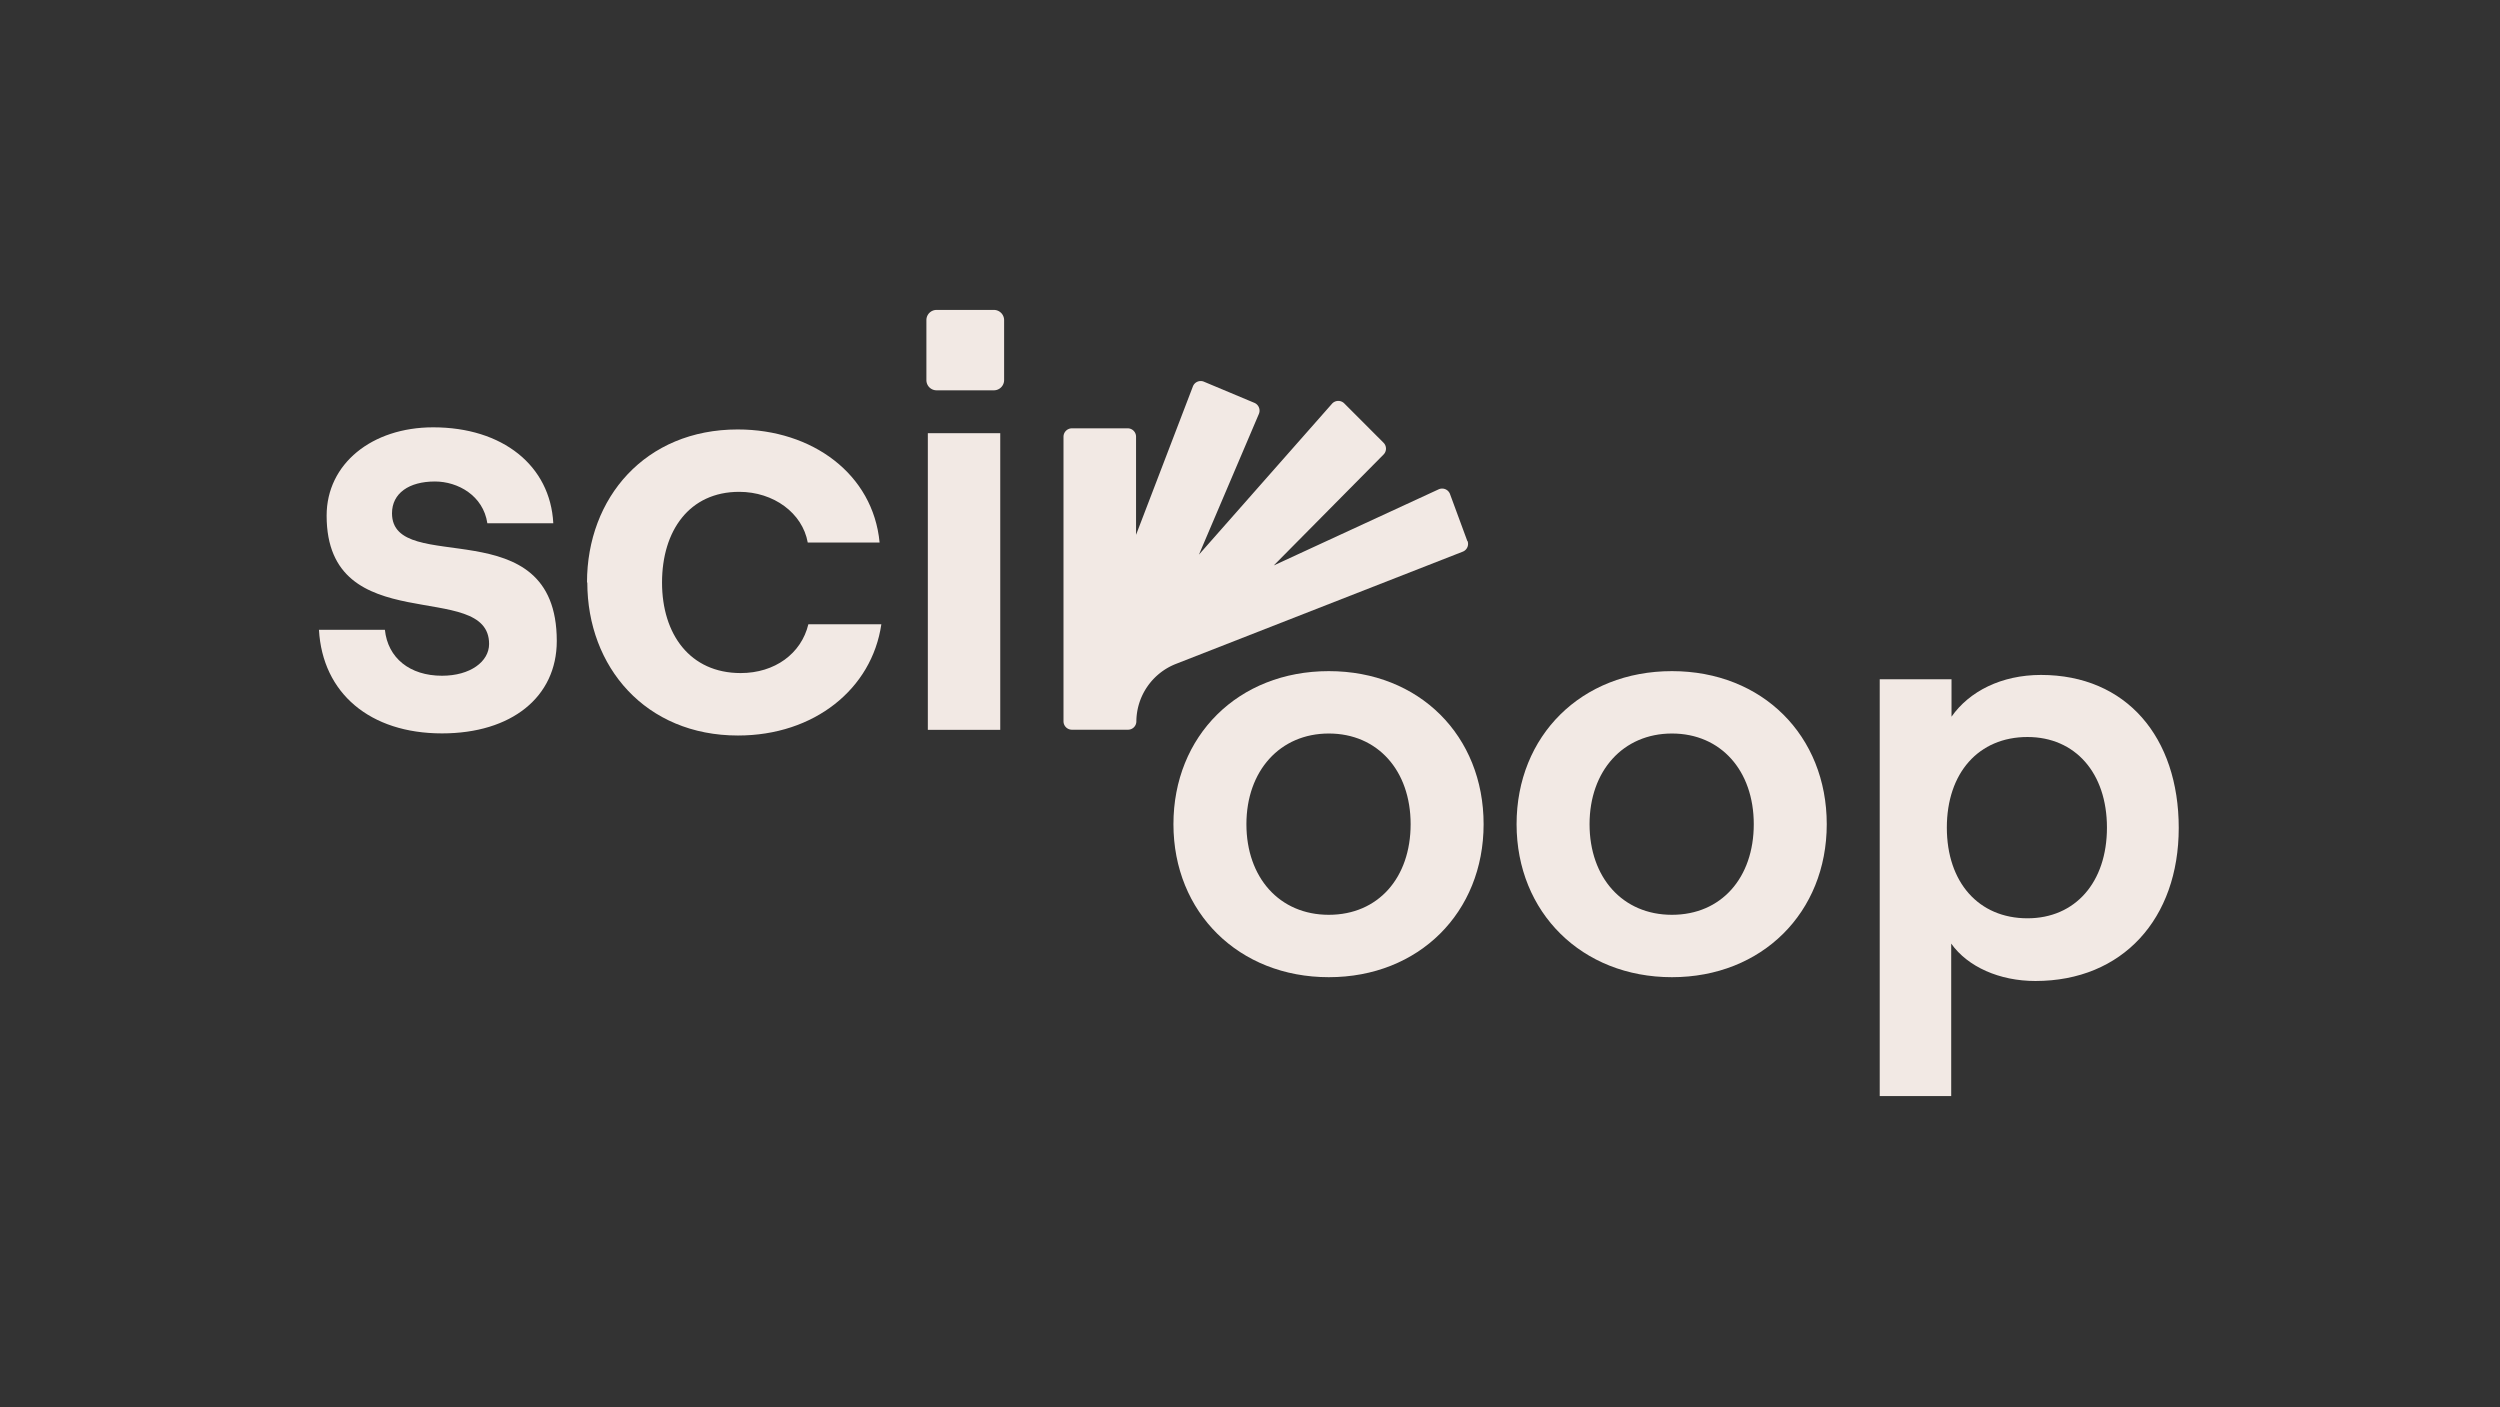
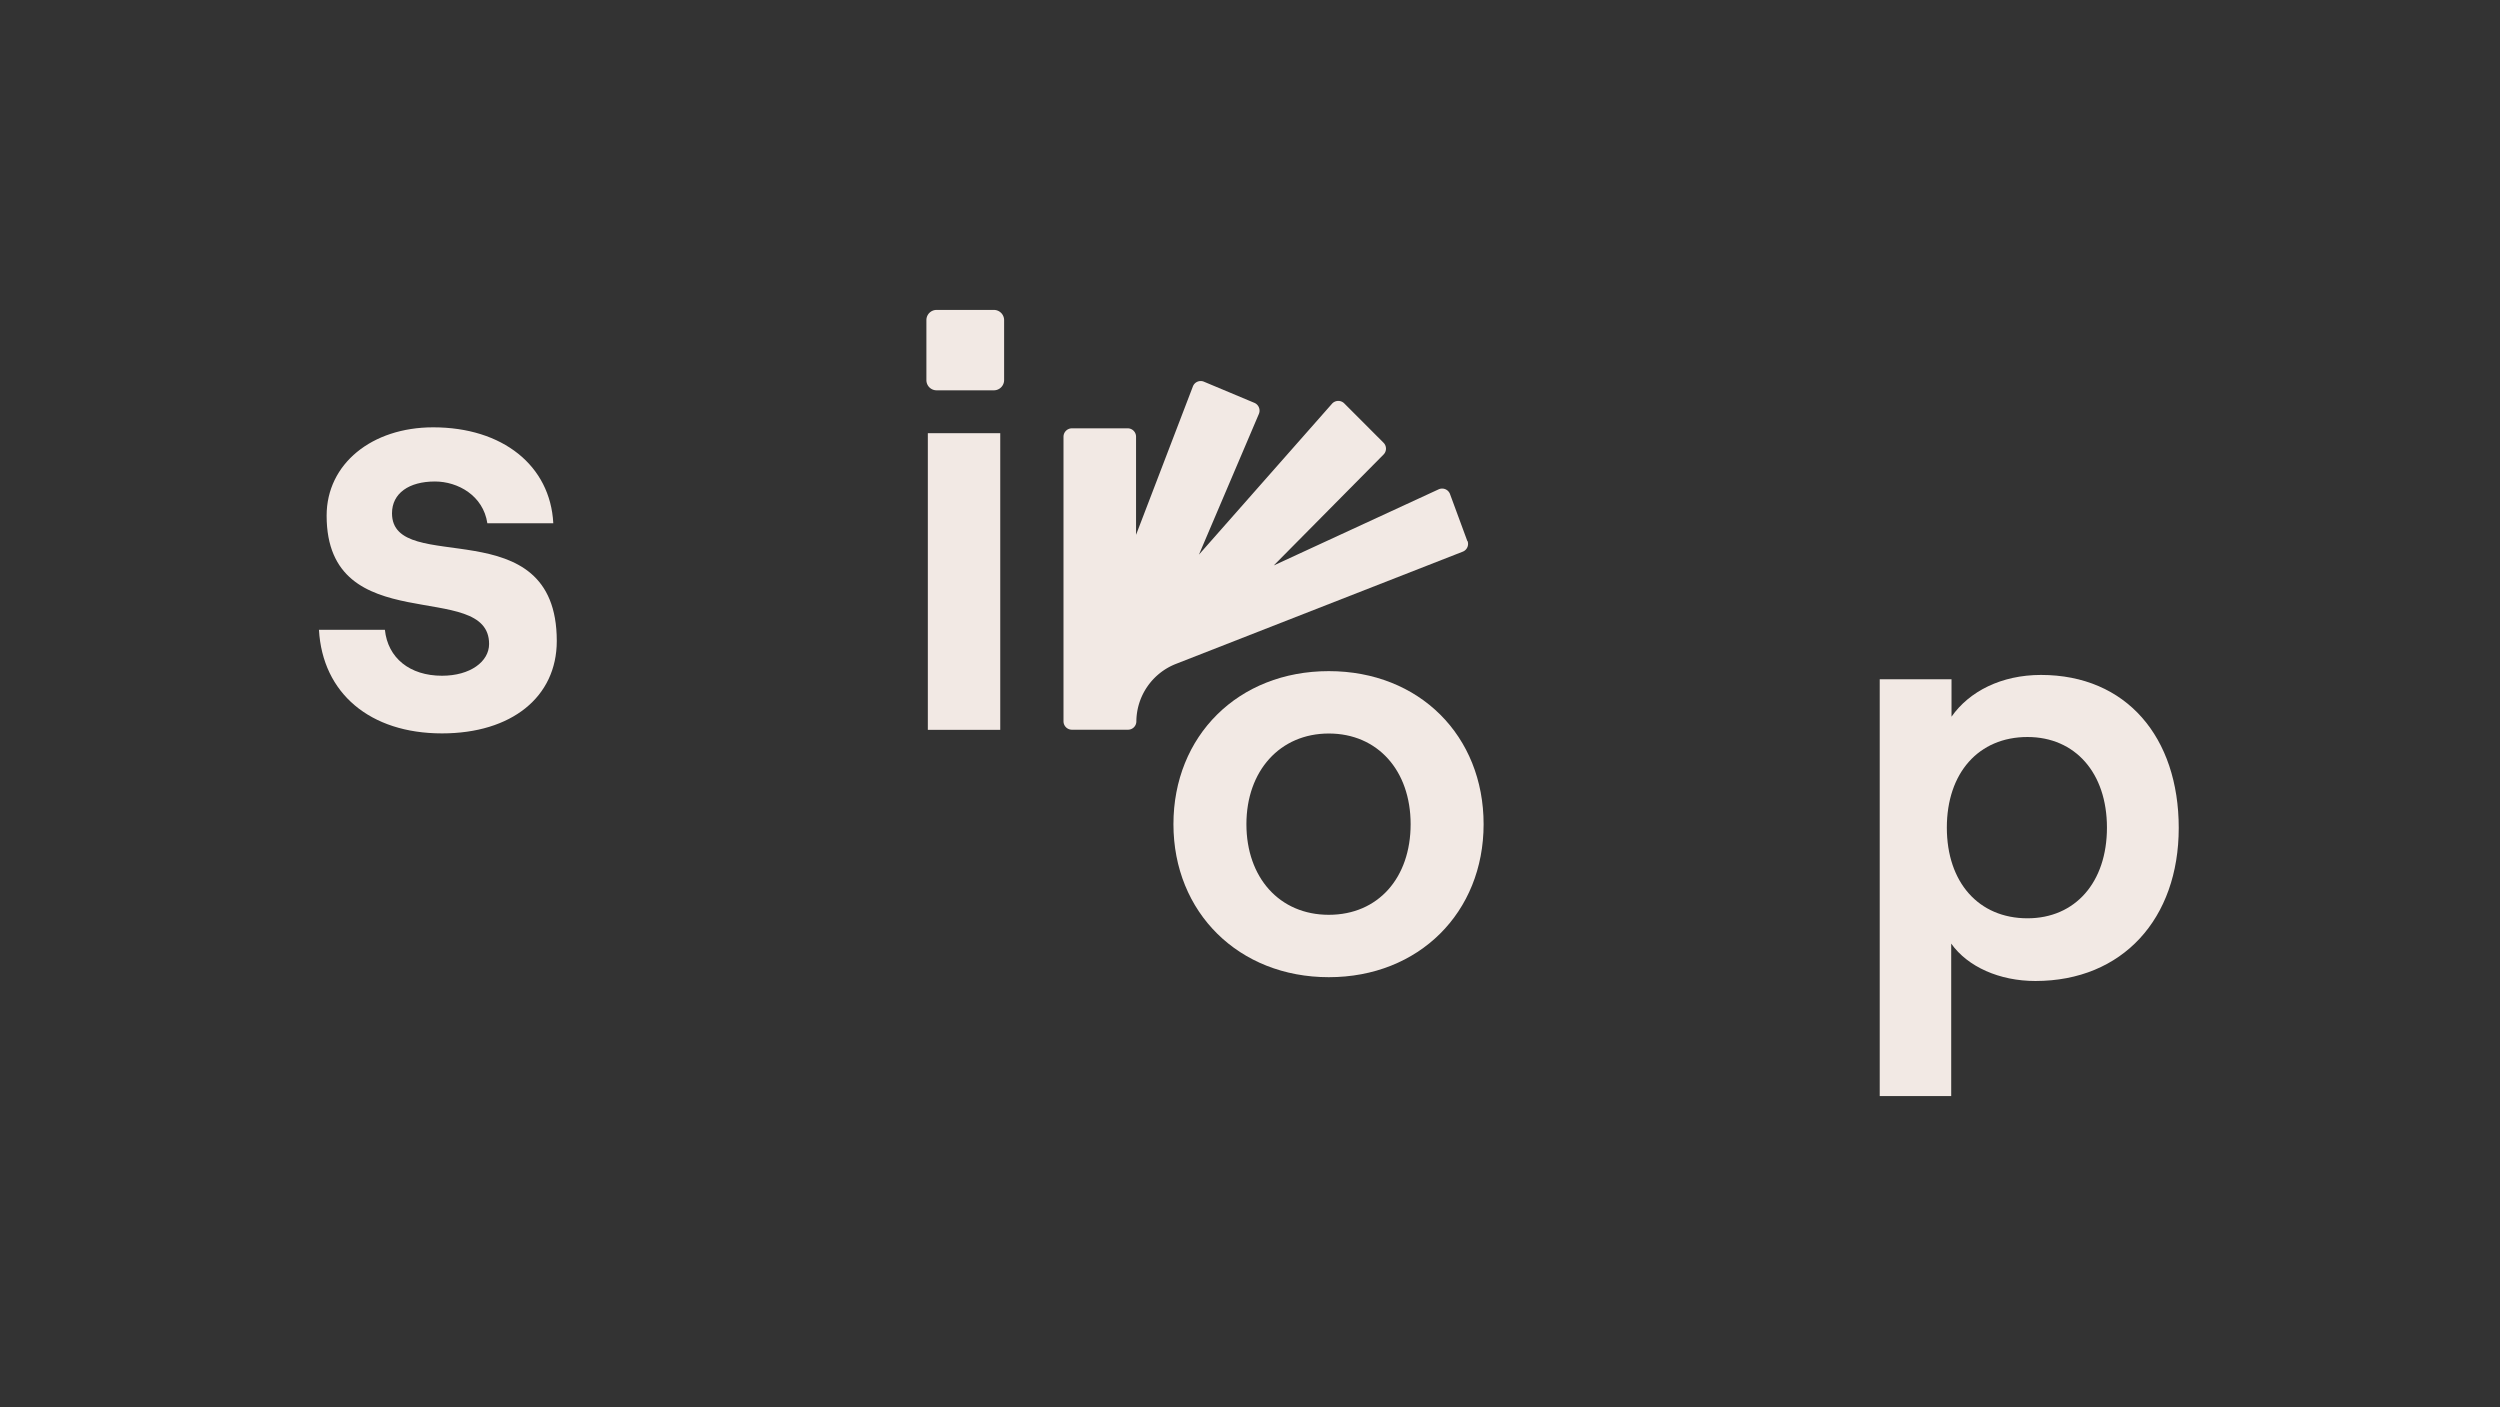
<svg xmlns="http://www.w3.org/2000/svg" viewBox="0 0 401.15 225.8">
  <rect x="0" y="0" width="401.15" height="225.8" fill="#333333" stroke="none" />
  <defs>
    <style>.cls-1{fill:#f2e9e4;}.cls-2{fill:none;}</style>
  </defs>
  <g id="Layer_2" data-name="Layer 2">
    <g id="Layer_1-2" data-name="Layer 1">
      <path class="cls-1" d="M51.18,101.06H61.76c.47,4.53,4,7.37,9.16,7.37,4.54,0,7.56-2.27,7.56-5.1,0-10.58-26.07-.48-26.07-20.59,0-8.32,7.27-14.17,17.1-14.17,11.14,0,18.79,6.14,19.27,15.39H78.2c-.66-4.44-4.73-6.7-8.41-6.7-4.16,0-6.89,1.89-6.89,5.1,0,10.29,26.44-1,26.44,20.49,0,9-7.27,14.83-18.42,14.83-11.52,0-19.17-6.42-19.74-16.62" />
-       <path class="cls-1" d="M94.19,93.47c0-13.6,9.36-24.56,24.18-24.56,12,0,21.73,7.18,22.77,18.14H129.61c-.85-4.73-5.47-8.13-11-8.13-8,0-12.38,6.24-12.38,14.55S110.72,108,118.85,108c5.47,0,9.72-3.11,10.86-7.83h11.71c-1.51,10.38-10.77,17.85-23,17.85-14.82,0-24.18-11-24.18-24.56" />
      <path class="cls-1" d="M161.12,51.36V61a1.64,1.64,0,0,1-1.64,1.63h-9.19A1.63,1.63,0,0,1,148.65,61V51.36a1.63,1.63,0,0,1,1.64-1.63h9.19a1.64,1.64,0,0,1,1.64,1.63" />
      <rect class="cls-1" x="148.88" y="69.51" width="11.62" height="47.6" />
      <path class="cls-1" d="M188.29,132.25c0-14.17,10.39-24.56,24.93-24.56s24.84,10.39,24.84,24.56-10.39,24.55-24.84,24.55-24.93-10.39-24.93-24.55m38.06,0c0-8.6-5.29-14.55-13.13-14.55s-13.22,6-13.22,14.55,5.29,14.54,13.22,14.54,13.13-5.95,13.13-14.54" />
-       <path class="cls-1" d="M243.35,132.25c0-14.17,10.39-24.56,24.93-24.56s24.84,10.39,24.84,24.56-10.39,24.55-24.84,24.55-24.93-10.39-24.93-24.55m38.06,0c0-8.6-5.29-14.55-13.13-14.55s-13.22,6-13.22,14.55,5.29,14.54,13.22,14.54,13.13-5.95,13.13-14.54" />
      <path class="cls-1" d="M301.62,109h11.52V115c2.84-4.06,8-6.7,14.36-6.7,13.7,0,22.1,10,22.1,24.55s-9,24.56-23,24.56c-5.76,0-10.86-2.27-13.51-6v24.46H301.62Zm36.46,23.8c0-8.78-5.1-14.54-12.75-14.54-7.84,0-12.94,5.76-12.94,14.54s5.1,14.55,12.94,14.55c7.65,0,12.75-5.76,12.75-14.55" />
      <path class="cls-1" d="M235.46,86.85l-2.79-7.57a1.35,1.35,0,0,0-1.83-.76L204.39,90.73,222,72.94a1.34,1.34,0,0,0,0-1.9l-6.29-6.3a1.35,1.35,0,0,0-2,.07L192.38,89,202,66.42a1.36,1.36,0,0,0-.72-1.78l-8.09-3.39a1.34,1.34,0,0,0-1.78.76l-9.12,23.81V70.07A1.34,1.34,0,0,0,181,68.73h-9a1.35,1.35,0,0,0-1.35,1.34v45.67a1.35,1.35,0,0,0,1.35,1.35h9a1.34,1.34,0,0,0,1.34-1.35,10,10,0,0,1,6.35-9.21l46-18a1.34,1.34,0,0,0,.79-1.73" />
      <path class="cls-2" d="M25.54,134.68C11,134.68.46,124.29.46,110S11,85.27,25.54,85.27s25,10.39,25,24.71S40,134.68,25.54,134.68Zm0-49.12C11.18,85.56.75,95.83.75,110s10.43,24.41,24.79,24.41,24.7-10.27,24.7-24.41S39.85,85.56,25.54,85.56Zm0,39.11c-8,0-13.37-5.91-13.37-14.69s5.37-14.69,13.37-14.69a12.52,12.52,0,0,1,9.61,4.09A15.51,15.51,0,0,1,38.81,110a15.5,15.5,0,0,1-3.66,10.59A12.53,12.53,0,0,1,25.54,124.67Zm0-29.09c-7.82,0-13.08,5.78-13.08,14.4s5.26,14.4,13.08,14.4,13-5.79,13-14.4S33.31,95.58,25.54,95.58Z" />
      <path class="cls-2" d="M213.22,225.54c-14.53,0-25.08-10.39-25.08-24.7s10.55-24.7,25.08-24.7,25,10.38,25,24.7S227.7,225.54,213.22,225.54Zm0-49.11c-14.36,0-24.79,10.26-24.79,24.41s10.43,24.41,24.79,24.41,24.7-10.27,24.7-24.41S227.53,176.43,213.22,176.43Zm0,39.1c-8,0-13.37-5.91-13.37-14.69s5.38-14.69,13.37-14.69a12.49,12.49,0,0,1,9.61,4.1,17.11,17.11,0,0,1,0,21.18A12.53,12.53,0,0,1,213.22,215.53Zm0-29.09c-7.82,0-13.08,5.79-13.08,14.4s5.26,14.4,13.08,14.4,13-5.79,13-14.4S221,186.44,213.22,186.44Z" />
      <path class="cls-2" d="M172.69,49.61c-14.53,0-25.08-10.39-25.08-24.7S158.16.2,172.69.2s25,10.39,25,24.71S187.17,49.61,172.69,49.61Zm0-49.12c-14.36,0-24.79,10.27-24.79,24.42s10.43,24.41,24.79,24.41,24.7-10.27,24.7-24.41S187,.49,172.69.49Zm0,39.11c-8,0-13.37-5.91-13.37-14.69s5.37-14.69,13.37-14.69a12.52,12.52,0,0,1,9.61,4.09A15.51,15.51,0,0,1,186,24.91,15.5,15.5,0,0,1,182.3,35.5,12.53,12.53,0,0,1,172.69,39.6Zm0-29.09c-7.82,0-13.08,5.78-13.08,14.4s5.26,14.4,13.08,14.4,13-5.79,13-14.4S180.46,10.51,172.69,10.51Z" />
      <path class="cls-2" d="M375.35,157c-14.54,0-25.08-10.39-25.08-24.7s10.54-24.71,25.08-24.71,25,10.39,25,24.71S389.82,157,375.35,157Zm0-49.12c-14.37,0-24.79,10.27-24.79,24.42s10.42,24.41,24.79,24.41S400,146.39,400,132.25,389.66,107.83,375.35,107.83Zm0,39.11c-8,0-13.37-5.91-13.37-14.69s5.37-14.69,13.37-14.69a12.52,12.52,0,0,1,9.61,4.09,17.17,17.17,0,0,1,0,21.19A12.53,12.53,0,0,1,375.35,146.94Zm0-29.09c-7.83,0-13.08,5.78-13.08,14.4s5.25,14.4,13.08,14.4,13-5.79,13-14.4S383.11,117.85,375.35,117.85Z" />
      <polygon class="cls-2" points="350.37 176.22 348.49 176.22 348.49 175.93 350.08 175.93 350.08 174.33 350.37 174.33 350.37 176.22" />
      <path class="cls-2" d="M345,176.22h-3.48v-.29H345Zm-7,0h-3.48v-.29H338Zm-7,0H327.6v-.29h3.48Zm-7,0h-3.48v-.29h3.48Zm-7,0h-3.48v-.29h3.48Zm-7,0h-3.48v-.29h3.48Zm-7,0h-3.48v-.29h3.48Zm-7,0H292.8v-.29h3.48Zm-7,0h-3.48v-.29h3.48Zm-7,0h-3.48v-.29h3.48Zm-7,0h-3.48v-.29h3.48Zm-7,0H265v-.29h3.48Zm-7,0H258v-.29h3.48Zm-7,0H251v-.29h3.48Zm-7,0h-3.48v-.29h3.48Zm-7,0h-3.48v-.29h3.48Zm-7,0h-3.48v-.29h3.48Zm-7,0H223.2v-.29h3.48Zm-7,0h-3.48v-.29h3.48Zm-7,0h-3.48v-.29h3.48Zm-7,0h-3.49v-.29h3.49Zm-7,0h-3.48v-.29h3.48Zm-7,0h-3.48v-.29h3.48Zm-7,0h-3.48v-.29h3.48Zm-7,0h-3.48v-.29H178Zm-7,0h-3.48v-.29H171Zm-7,0h-3.48v-.29H164Zm-7,0h-3.48v-.29h3.48Zm-7,0h-3.48v-.29h3.48Zm-7,0h-3.48v-.29h3.48Zm-7,0h-3.48v-.29h3.48Zm-7,0h-3.48v-.29h3.48Zm-7,0h-3.48v-.29h3.48Zm-7,0h-3.48v-.29h3.48Zm-7,0h-3.48v-.29h3.48Zm-7,0H97.91v-.29h3.48Zm-7,0H91v-.29h3.48Zm-7,0H84v-.29h3.48Zm-7,0H77v-.29h3.48Zm-7,0H70.07v-.29h3.48Zm-7,0H63.11v-.29h3.48Zm-7,0H56.15v-.29h3.48Z" />
      <polygon class="cls-2" points="52.66 176.22 50.78 176.22 50.78 174.33 51.07 174.33 51.07 175.93 52.66 175.93 52.66 176.22" />
      <path class="cls-2" d="M51.07,170.82h-.29v-3.51h.29Zm0-7h-.29v-3.51h.29Zm0-7h-.29v-3.51h.29Zm0-7h-.29v-3.51h.29Zm0-7h-.29v-3.51h.29Zm0-7h-.29v-3.51h.29Zm0-7h-.29v-3.51h.29Zm0-7h-.29v-3.51h.29Zm0-7h-.29v-3.51h.29Zm0-7h-.29v-3.51h.29Zm0-7h-.29V97.11h.29Zm0-7h-.29V90.08h.29Zm0-7h-.29V83.06h.29Zm0-7h-.29V76h.29Zm0-7h-.29V69h.29Zm0-7h-.29V62h.29Zm0-7h-.29V55h.29Z" />
      <polygon class="cls-2" points="51.07 51.47 50.78 51.47 50.78 49.58 52.66 49.58 52.66 49.87 51.07 49.87 51.07 51.47" />
      <path class="cls-2" d="M345,49.87h-3.48v-.29H345Zm-7,0h-3.48v-.29H338Zm-7,0H327.6v-.29h3.48Zm-7,0h-3.48v-.29h3.48Zm-7,0h-3.48v-.29h3.48Zm-7,0h-3.48v-.29h3.48Zm-7,0h-3.48v-.29h3.48Zm-7,0H292.8v-.29h3.48Zm-7,0h-3.48v-.29h3.48Zm-7,0h-3.48v-.29h3.48Zm-7,0h-3.48v-.29h3.48Zm-7,0H265v-.29h3.48Zm-7,0H258v-.29h3.48Zm-7,0H251v-.29h3.48Zm-7,0h-3.48v-.29h3.48Zm-7,0h-3.48v-.29h3.48Zm-7,0h-3.48v-.29h3.48Zm-7,0H223.2v-.29h3.48Zm-7,0h-3.48v-.29h3.48Zm-7,0h-3.48v-.29h3.48Zm-7,0h-3.49v-.29h3.49Zm-7,0h-3.48v-.29h3.48Zm-7,0h-3.48v-.29h3.48Zm-7,0h-3.48v-.29h3.48Zm-7,0h-3.48v-.29H178Zm-7,0h-3.48v-.29H171Zm-7,0h-3.48v-.29H164Zm-7,0h-3.48v-.29h3.48Zm-7,0h-3.48v-.29h3.48Zm-7,0h-3.48v-.29h3.48Zm-7,0h-3.48v-.29h3.48Zm-7,0h-3.48v-.29h3.48Zm-7,0h-3.48v-.29h3.48Zm-7,0h-3.48v-.29h3.48Zm-7,0h-3.48v-.29h3.48Zm-7,0H97.91v-.29h3.48Zm-7,0H91v-.29h3.48Zm-7,0H84v-.29h3.48Zm-7,0H77v-.29h3.48Zm-7,0H70.07v-.29h3.48Zm-7,0H63.11v-.29h3.48Zm-7,0H56.15v-.29h3.48Z" />
      <polygon class="cls-2" points="350.37 51.47 350.08 51.47 350.08 49.87 348.49 49.87 348.49 49.58 350.37 49.58 350.37 51.47" />
      <path class="cls-2" d="M350.37,170.82h-.29v-3.51h.29Zm0-7h-.29v-3.51h.29Zm0-7h-.29v-3.51h.29Zm0-7h-.29v-3.51h.29Zm0-7h-.29v-3.51h.29Zm0-7h-.29v-3.51h.29Zm0-7h-.29v-3.51h.29Zm0-7h-.29v-3.51h.29Zm0-7h-.29v-3.51h.29Zm0-7h-.29v-3.51h.29Zm0-7h-.29V97.11h.29Zm0-7h-.29V90.08h.29Zm0-7h-.29V83.06h.29Zm0-7h-.29V76h.29Zm0-7h-.29V69h.29Zm0-7h-.29V62h.29Zm0-7h-.29V55h.29Z" />
      <polygon class="cls-2" points="401.15 225.8 399.26 225.8 399.26 225.51 400.86 225.51 400.86 223.91 401.15 223.91 401.15 225.8" />
      <path class="cls-2" d="M395.74,225.8h-3.51v-.29h3.51Zm-7,0h-3.52v-.29h3.52Zm-7,0h-3.52v-.29h3.52Zm-7,0h-3.51v-.29h3.51Zm-7,0h-3.52v-.29h3.52Zm-7,0h-3.52v-.29h3.52Zm-7,0H350v-.29h3.51Zm-7,0H343v-.29h3.51Zm-7,0H336v-.29h3.52Zm-7,0h-3.52v-.29h3.52Zm-7,0H321.9v-.29h3.51Zm-7,0h-3.52v-.29h3.52Zm-7,0h-3.52v-.29h3.52Zm-7,0H300.8v-.29h3.51Zm-7,0h-3.52v-.29h3.52Zm-7,0h-3.52v-.29h3.52Zm-7,0H279.7v-.29h3.51Zm-7,0h-3.52v-.29h3.52Zm-7,0h-3.52v-.29h3.52Zm-7,0H258.6v-.29h3.51Zm-7,0h-3.52v-.29h3.52Zm-7,0h-3.52v-.29h3.52Zm-7,0H237.5v-.29H241Zm-7,0h-3.51v-.29H234Zm-7,0h-3.52v-.29H227Zm-7,0H216.4v-.29h3.52Zm-7,0h-3.51v-.29h3.51Zm-7,0h-3.52v-.29h3.52Zm-7,0H195.3v-.29h3.52Zm-7,0h-3.51v-.29h3.51Zm-7,0h-3.52v-.29h3.52Zm-7,0H174.2v-.29h3.52Zm-7,0h-3.51v-.29h3.51Zm-7,0h-3.52v-.29h3.52Zm-7,0H153.1v-.29h3.52Zm-7,0h-3.51v-.29h3.51Zm-7,0H139v-.29h3.51Zm-7,0H132v-.29h3.52Zm-7,0H125v-.29h3.52Zm-7,0h-3.51v-.29h3.51Zm-7,0H110.9v-.29h3.52Zm-7,0h-3.52v-.29h3.52Zm-7,0H96.84v-.29h3.51Zm-7,0H89.8v-.29h3.52Zm-7,0H82.77v-.29h3.52Zm-7,0H75.74v-.29h3.51Zm-7,0H68.7v-.29h3.52Zm-7,0H61.67v-.29h3.52Zm-7,0H54.64v-.29h3.51Zm-7,0H47.61v-.29h3.51Zm-7,0H40.57v-.29h3.52Zm-7,0H33.54v-.29h3.52Zm-7,0H26.51v-.29H30Zm-7,0H19.47v-.29H23Zm-7,0H12.44v-.29H16Zm-7,0H5.41v-.29H8.92Z" />
      <polygon class="cls-2" points="1.89 225.8 0 225.8 0 223.91 0.29 223.91 0.29 225.51 1.89 225.51 1.89 225.8" />
-       <path class="cls-2" d="M.29,220.39H0v-3.52H.29Zm0-7H0v-3.52H.29Zm0-7.05H0v-3.52H.29Zm0-7H0v-3.52H.29Zm0-7H0v-3.53H.29Zm0-7H0v-3.53H.29Zm0-7.05H0v-3.52H.29Zm0-7H0v-3.52H.29Zm0-7.05H0v-3.52H.29Zm0-7.05H0v-3.52H.29Zm0-7H0v-3.53H.29Zm0-7H0v-3.53H.29Zm0-7.05H0v-3.53H.29Zm0-7.05H0v-3.52H.29Zm0-7H0v-3.52H.29Zm0-7H0v-3.52H.29Zm0-7H0v-3.53H.29Zm0-7.05H0V97H.29Zm0-7H0V90H.29Zm0-7H0V83H.29Zm0-7H0V75.9H.29Zm0-7H0V68.85H.29Zm0-7H0V61.8H.29Zm0-7H0V54.75H.29Zm0-7.05H0V47.7H.29Zm0-7H0V40.66H.29Zm0-7H0V33.61H.29Zm0-7.05H0V26.56H.29Zm0-7H0V19.51H.29Zm0-7H0V12.46H.29Zm0-7H0V5.41H.29Z" />
      <polygon class="cls-2" points="0.29 1.89 0 1.89 0 0 1.89 0 1.89 0.29 0.29 0.29 0.29 1.89" />
      <path class="cls-2" d="M395.74.29h-3.51V0h3.51Zm-7,0h-3.52V0h3.52Zm-7,0h-3.52V0h3.52Zm-7,0h-3.51V0h3.51Zm-7,0h-3.52V0h3.52Zm-7,0h-3.52V0h3.52Zm-7,0H350V0h3.51Zm-7,0H343V0h3.51Zm-7,0H336V0h3.52Zm-7,0h-3.52V0h3.52Zm-7,0H321.9V0h3.51Zm-7,0h-3.52V0h3.52Zm-7,0h-3.52V0h3.52Zm-7,0H300.8V0h3.51Zm-7,0h-3.52V0h3.52Zm-7,0h-3.52V0h3.52Zm-7,0H279.7V0h3.51Zm-7,0h-3.52V0h3.52Zm-7,0h-3.52V0h3.52Zm-7,0H258.6V0h3.51Zm-7,0h-3.51V0h3.51Zm-7,0h-3.52V0h3.52Zm-7,0H237.5V0H241Zm-7,0h-3.51V0H234Zm-7,0h-3.52V0H227Zm-7,0H216.4V0h3.52Zm-7,0h-3.51V0h3.51Zm-7,0h-3.52V0h3.52Zm-7,0H195.3V0h3.52Zm-7,0h-3.51V0h3.51Zm-7,0h-3.52V0h3.52Zm-7,0H174.2V0h3.52Zm-7,0h-3.51V0h3.51Zm-7,0h-3.52V0h3.52Zm-7,0H153.1V0h3.52Zm-7,0h-3.52V0h3.52Zm-7,0H139V0h3.51Zm-7,0H132V0h3.52Zm-7,0H125V0h3.52Zm-7,0h-3.51V0h3.51Zm-7,0H110.9V0h3.52Zm-7,0h-3.52V0h3.52Zm-7,0H96.84V0h3.51Zm-7,0H89.8V0h3.52Zm-7,0H82.77V0h3.52Zm-7,0H75.74V0h3.51Zm-7,0H68.7V0h3.52Zm-7,0H61.67V0h3.52Zm-7,0H54.64V0h3.51Zm-7,0H47.61V0h3.51Zm-7,0H40.57V0h3.52Zm-7,0H33.54V0h3.52Zm-7,0H26.51V0H30Zm-7,0H19.47V0H23Zm-7,0H12.44V0H16Zm-7,0H5.41V0H8.92Z" />
-       <polygon class="cls-2" points="401.15 1.89 400.86 1.89 400.86 0.29 399.26 0.29 399.26 0 401.15 0 401.15 1.89" />
      <path class="cls-2" d="M401.15,220.39h-.29v-3.52h.29Zm0-7h-.29v-3.52h.29Zm0-7.05h-.29v-3.52h.29Zm0-7h-.29v-3.52h.29Zm0-7h-.29v-3.53h.29Zm0-7h-.29v-3.53h.29Zm0-7.05h-.29v-3.52h.29Zm0-7h-.29v-3.52h.29Zm0-7.05h-.29v-3.52h.29Zm0-7.05h-.29v-3.52h.29Zm0-7h-.29v-3.53h.29Zm0-7h-.29v-3.53h.29Zm0-7.05h-.29v-3.53h.29Zm0-7.05h-.29v-3.52h.29Zm0-7h-.29v-3.52h.29Zm0-7h-.29v-3.52h.29Zm0-7h-.29v-3.53h.29Zm0-7.05h-.29V97h.29Zm0-7h-.29V90h.29Zm0-7h-.29V83h.29Zm0-7h-.29V75.9h.29Zm0-7h-.29V68.85h.29Zm0-7h-.29V61.8h.29Zm0-7h-.29V54.75h.29Zm0-7.05h-.29V47.7h.29Zm0-7h-.29V40.66h.29Zm0-7h-.29V33.61h.29Zm0-7.05h-.29V26.56h.29Zm0-7h-.29V19.51h.29Zm0-7h-.29V12.46h.29Zm0-7h-.29V5.41h.29Z" />
    </g>
  </g>
</svg>